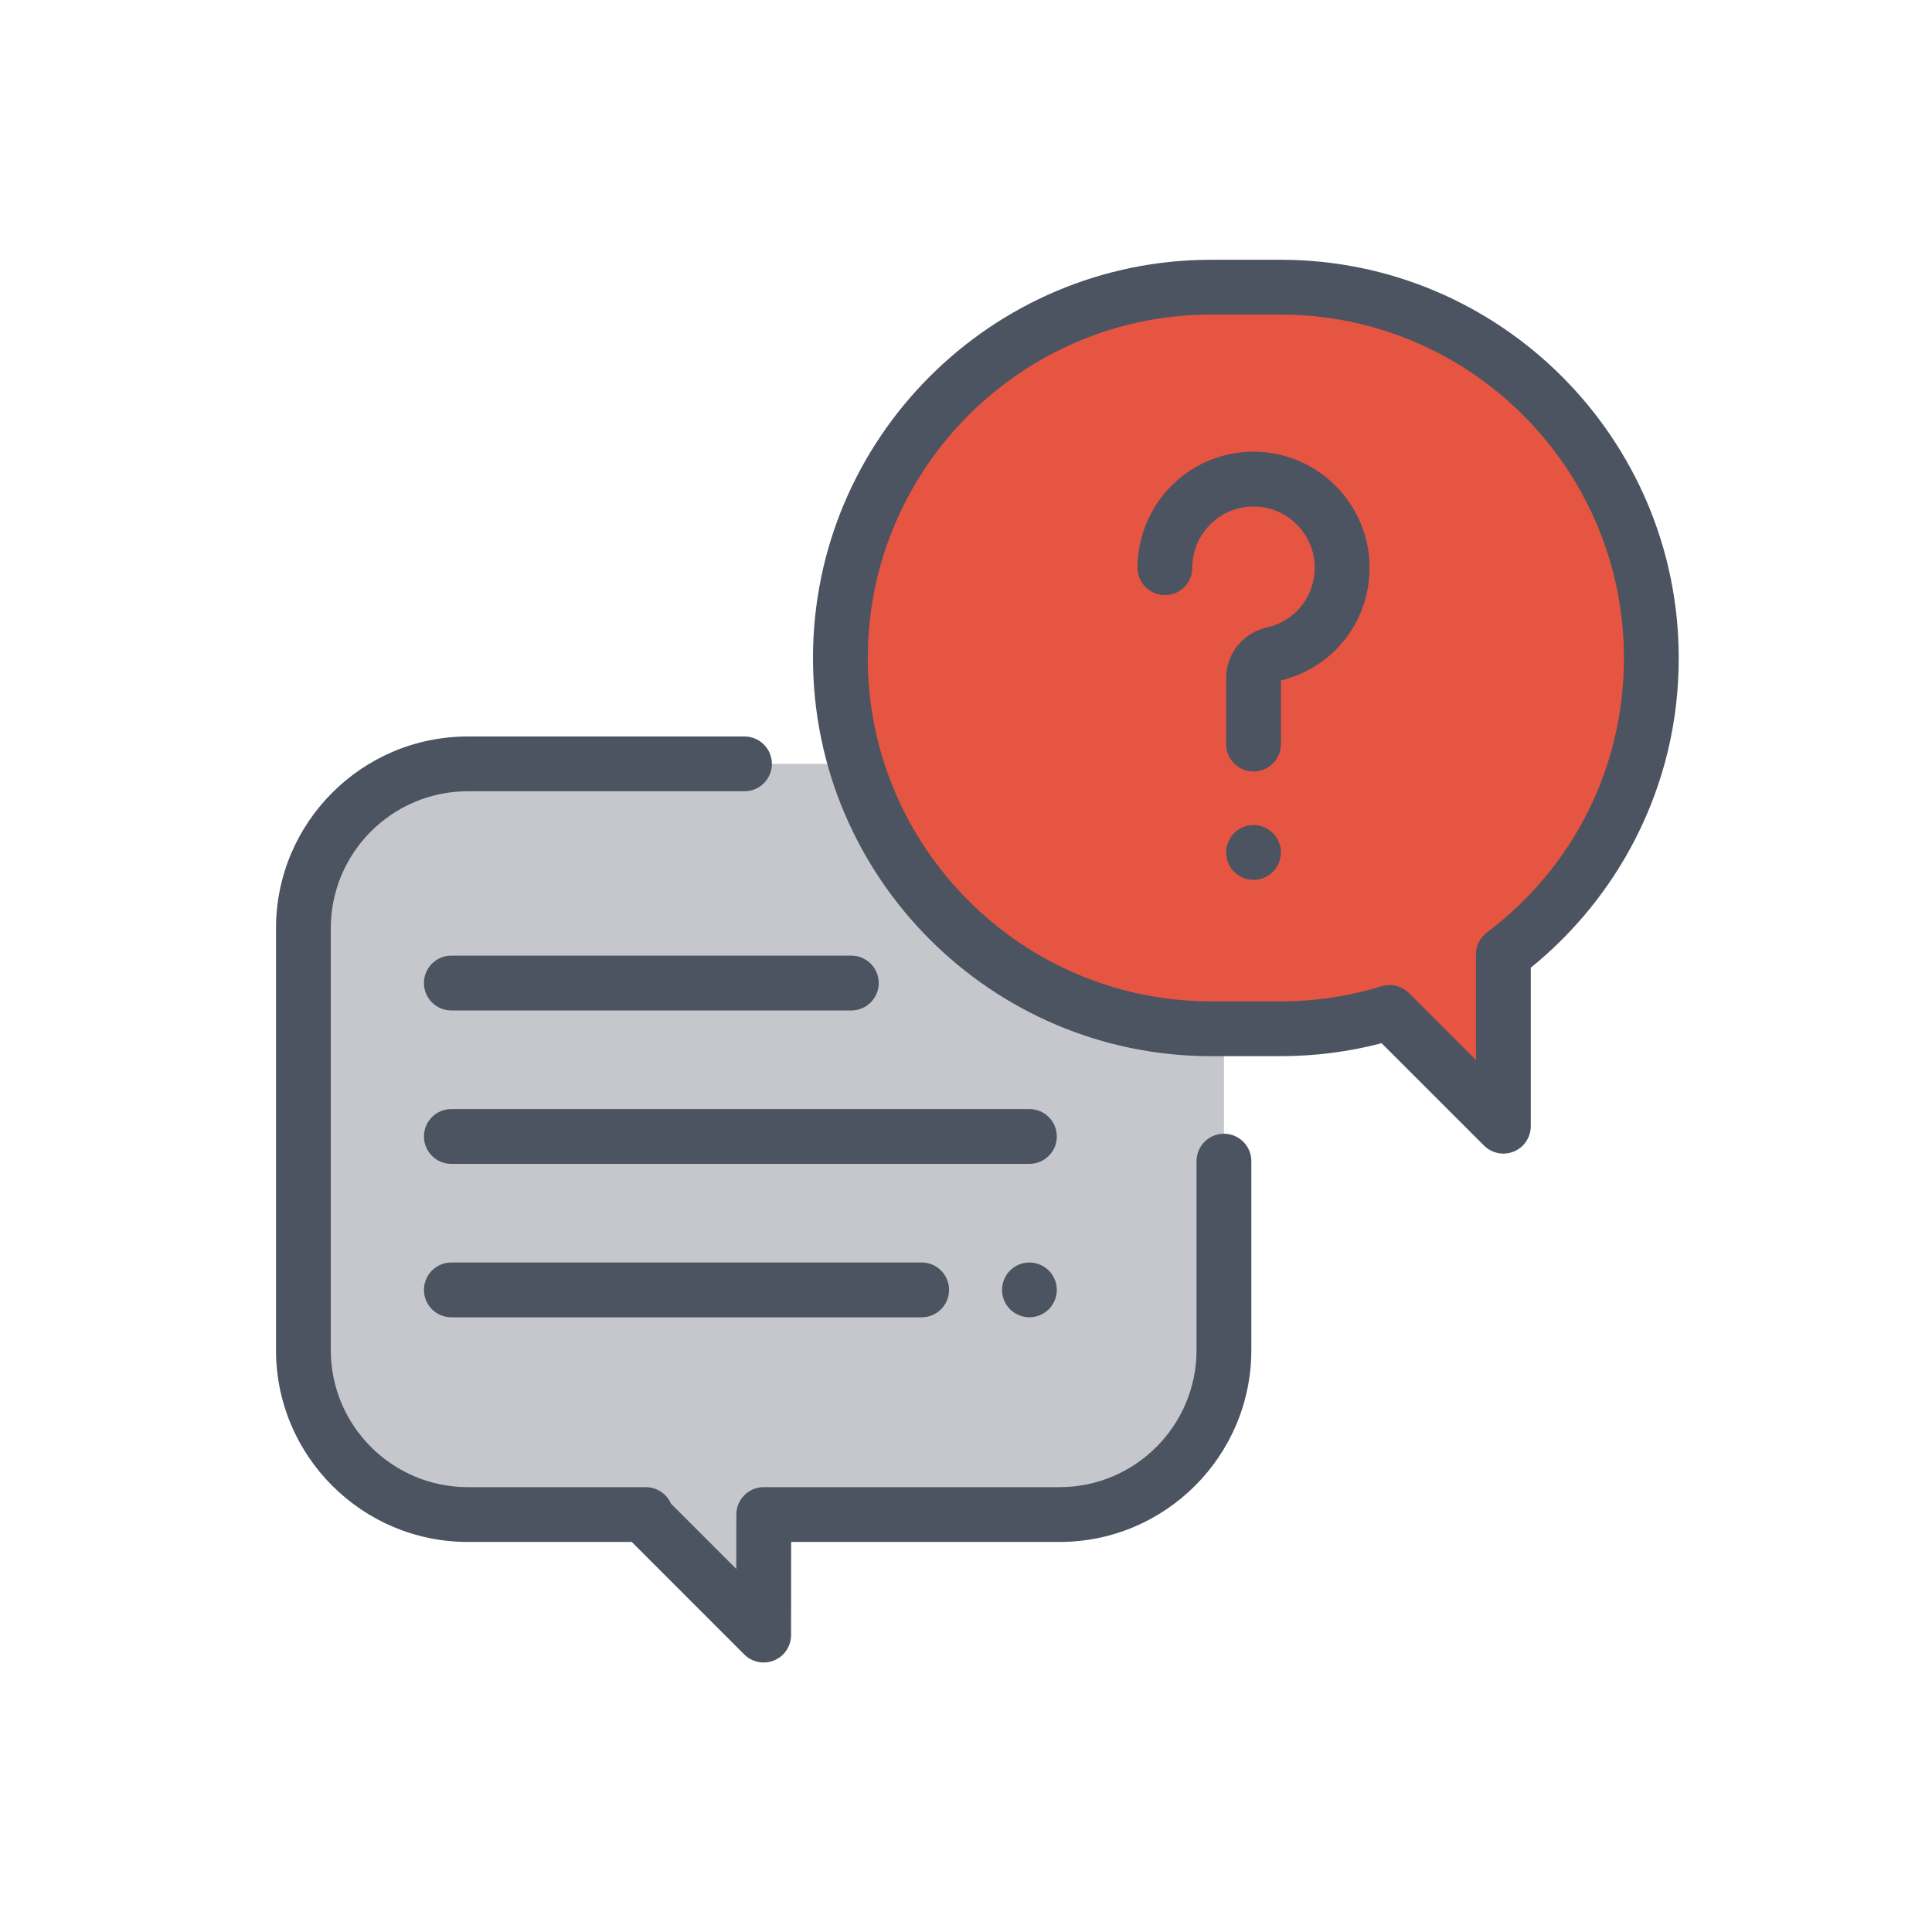
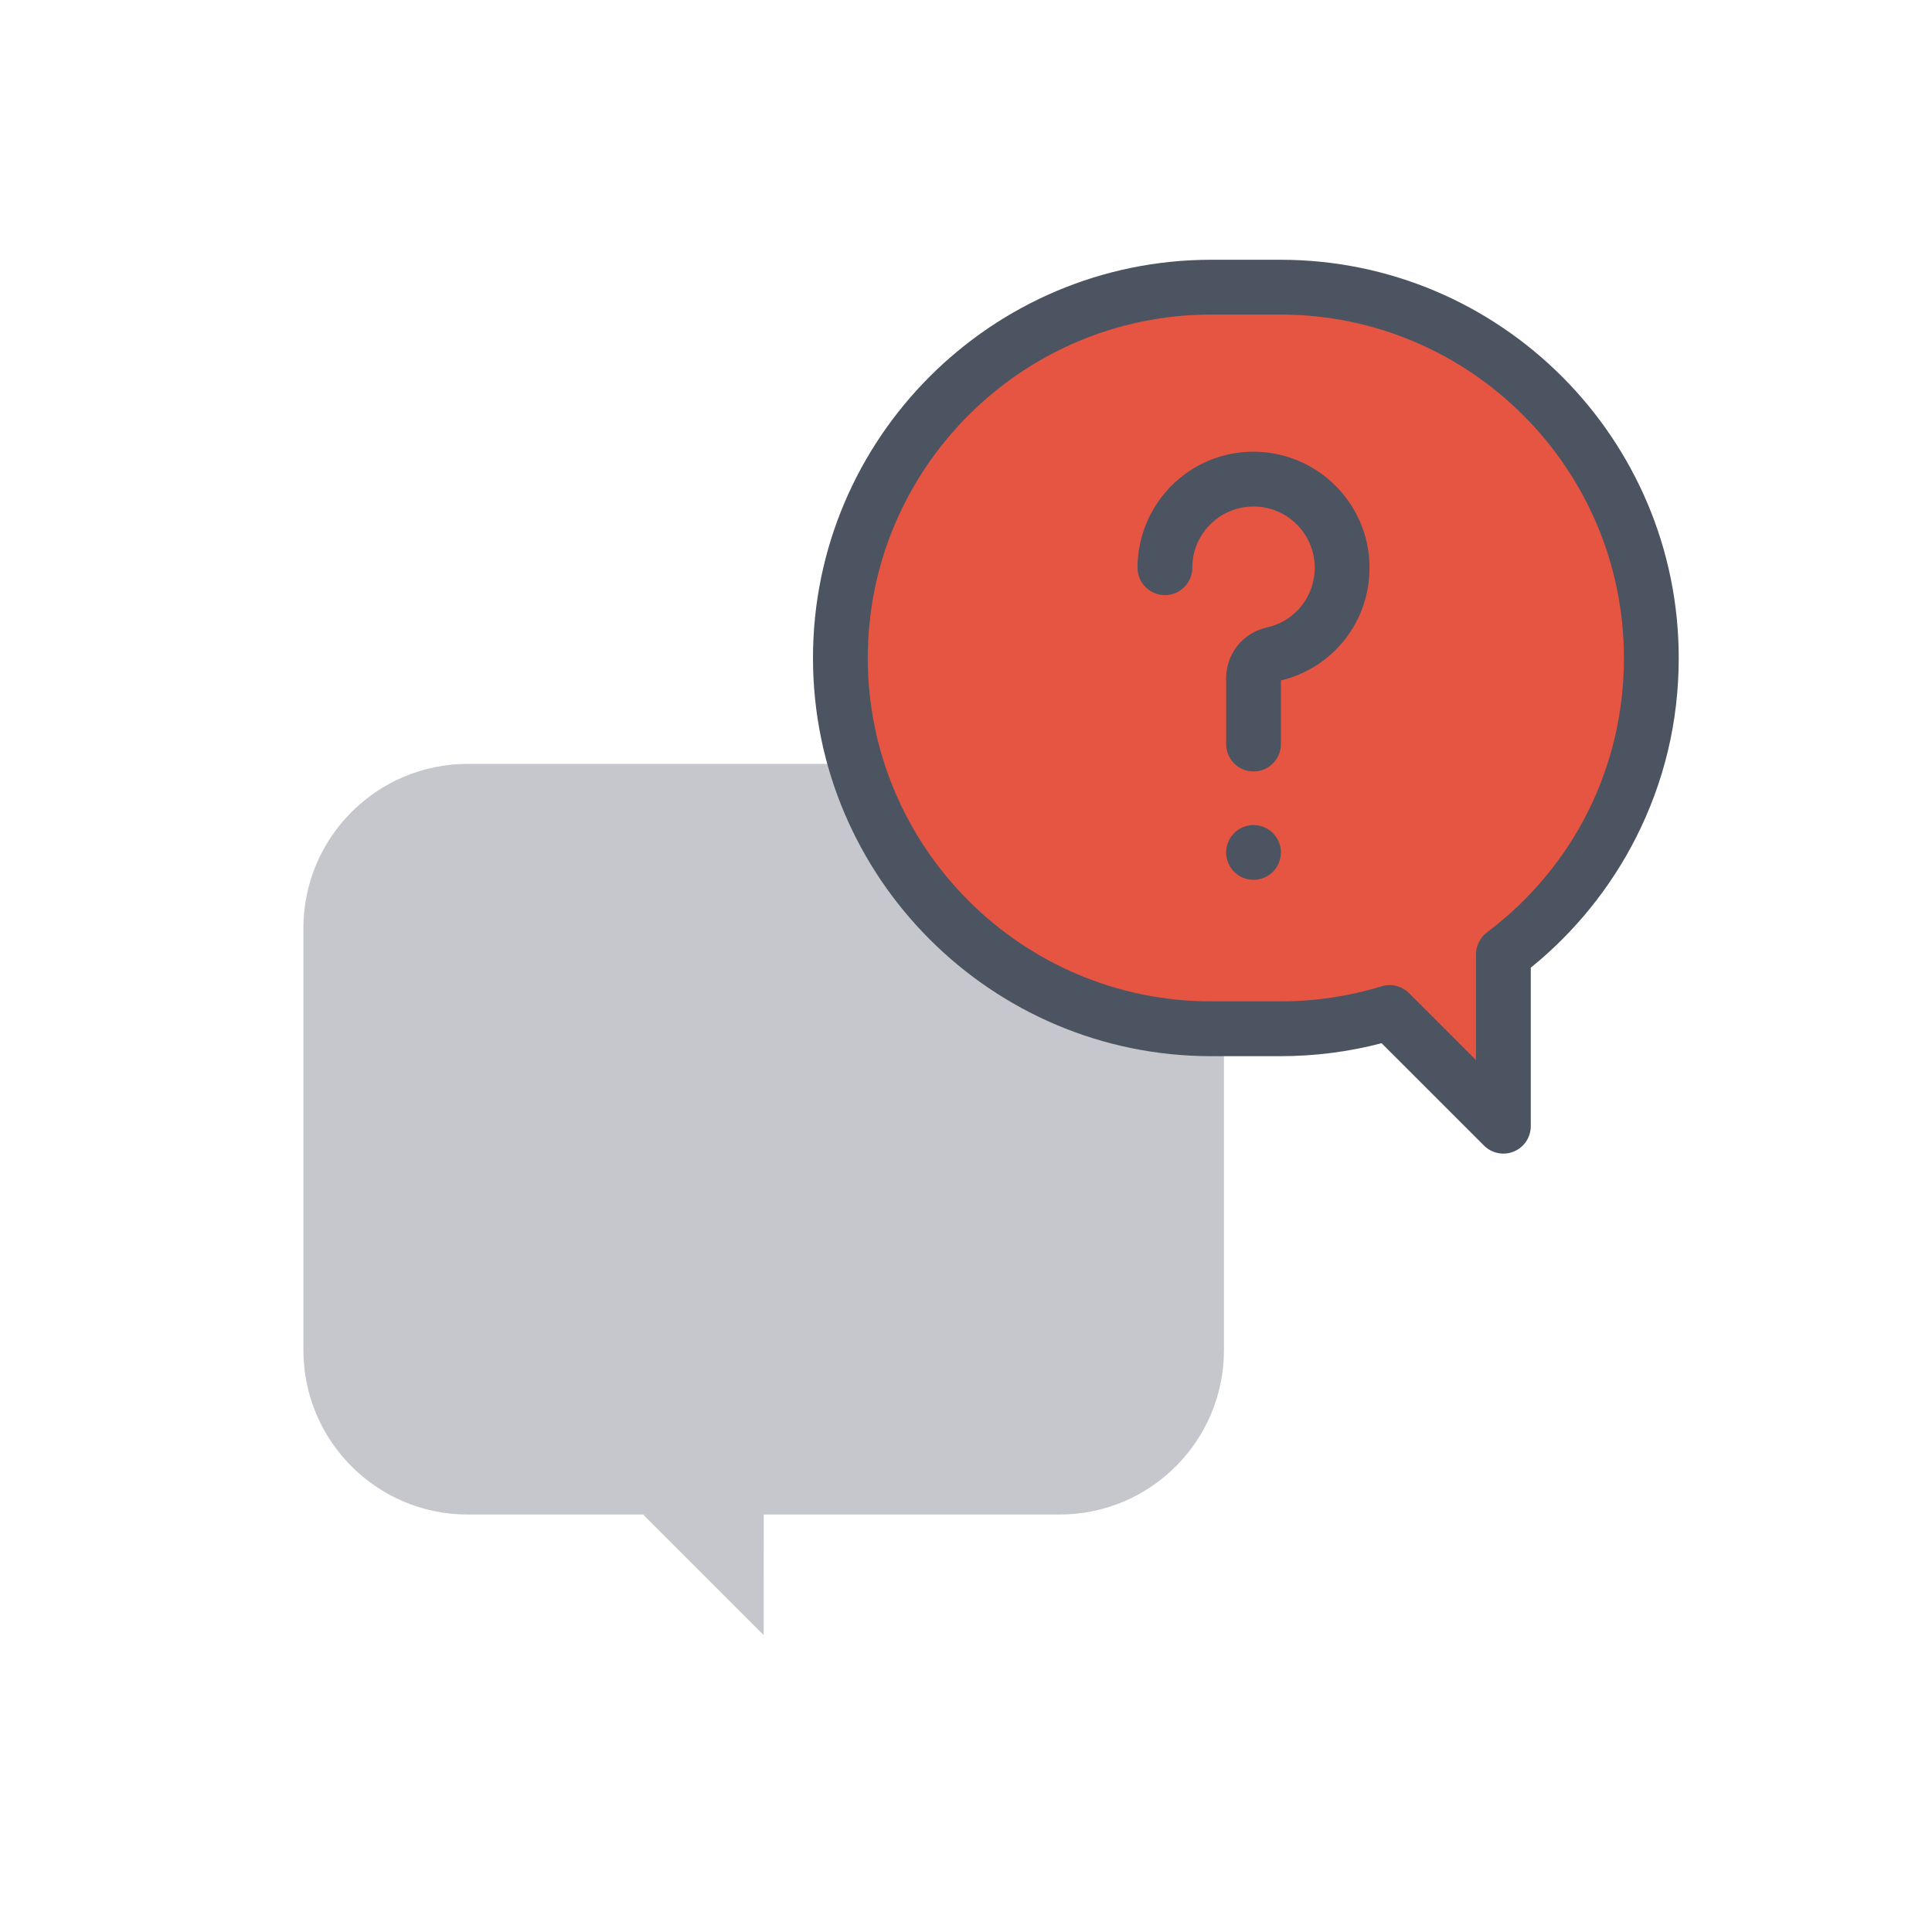
<svg xmlns="http://www.w3.org/2000/svg" width="119px" height="119px" viewBox="0 0 119 119" version="1.1">
  <title>img_amber_question</title>
  <g id="img_amber_question" stroke="none" stroke-width="1" fill="none" fill-rule="evenodd">
    <g id="vraag" transform="translate(17, 16)" fill-rule="nonzero">
      <path d="M48.263,31.05 L11.812,31.05 C6.221,31.05 1.688,35.583 1.688,41.175 L1.688,67.162 C1.688,72.754 6.221,77.287 11.812,77.287 L22.778,77.287 L22.626,77.301 L30.038,84.713 L30.043,77.287 L48.263,77.287 C53.854,77.287 58.388,72.754 58.388,67.162 L58.388,41.175 C58.388,35.583 53.854,31.05 48.263,31.05 Z" id="Path" fill="#C5C7CC" />
-       <path d="M28.856,29.363 C29.788,29.363 30.544,30.118 30.544,31.05 C30.544,31.982 29.788,32.737 28.856,32.737 L11.812,32.737 C7.16,32.737 3.375,36.523 3.375,41.175 L3.375,67.162 C3.375,71.815 7.16,75.6 11.812,75.6 L22.778,75.6 C23.468,75.6 24.065,76.015 24.325,76.614 L28.353,80.641 L28.355,77.286 C28.356,76.355 29.111,75.6 30.043,75.6 L48.263,75.6 C52.915,75.6 56.7,71.815 56.7,67.162 L56.7,55.519 C56.7,54.587 57.456,53.831 58.388,53.831 C59.319,53.831 60.075,54.587 60.075,55.519 L60.075,67.162 C60.075,73.676 54.776,78.975 48.263,78.975 L31.729,78.975 L31.725,84.714 C31.724,85.396 31.313,86.011 30.683,86.272 C30.474,86.358 30.255,86.4 30.038,86.4 C29.599,86.4 29.167,86.229 28.844,85.906 L21.914,78.975 L11.812,78.975 C5.299,78.975 7.2475359e-13,73.676 7.2475359e-13,67.162 L7.2475359e-13,41.175 C7.2475359e-13,34.662 5.299,29.363 11.812,29.363 L28.856,29.363 Z M46.406,61.763 C46.85,61.763 47.285,61.943 47.599,62.257 C47.913,62.571 48.094,63.006 48.094,63.45 C48.094,63.895 47.913,64.329 47.599,64.643 C47.285,64.957 46.85,65.138 46.406,65.138 C45.962,65.138 45.527,64.957 45.213,64.643 C44.899,64.329 44.719,63.894 44.719,63.45 C44.719,63.006 44.899,62.571 45.213,62.257 C45.527,61.943 45.962,61.763 46.406,61.763 Z M39.769,61.763 C40.701,61.763 41.456,62.518 41.456,63.45 C41.456,64.382 40.701,65.138 39.769,65.138 L10.8,65.138 C9.868,65.138 9.113,64.382 9.113,63.45 C9.113,62.518 9.868,61.763 10.8,61.763 L39.769,61.763 Z M46.406,52.312 C47.338,52.312 48.094,53.068 48.094,54 C48.094,54.932 47.338,55.688 46.406,55.688 L10.8,55.688 C9.868,55.688 9.113,54.932 9.113,54 C9.113,53.068 9.868,52.312 10.8,52.312 L46.406,52.312 Z M35.438,42.862 C36.369,42.862 37.125,43.618 37.125,44.55 C37.125,45.482 36.37,46.237 35.438,46.237 L10.8,46.237 C9.868,46.237 9.113,45.482 9.113,44.55 C9.113,43.618 9.868,42.862 10.8,42.862 L35.438,42.862 Z" id="Combined-Shape" fill="#4C5361" />
      <path d="M61.873,1.688 L57.602,1.688 C44.988,1.688 34.763,11.913 34.763,24.527 L34.763,24.527 C34.763,37.141 44.988,47.367 57.602,47.367 L61.873,47.367 C64.211,47.367 66.466,47.015 68.59,46.362 L75.6,53.368 L75.6,42.782 C81.134,38.614 84.713,31.989 84.713,24.527 L84.713,24.527 C84.713,11.913 74.487,1.688 61.873,1.688 Z" id="Path" fill="#E65541" />
      <path d="M61.873,-2.13162821e-14 C75.397,-2.13162821e-14 86.4,11.003 86.4,24.527 C86.4,28.445 85.503,32.189 83.735,35.656 C82.178,38.709 79.959,41.442 77.287,43.605 L77.287,53.368 C77.287,54.05 76.876,54.666 76.246,54.927 C76.037,55.014 75.818,55.056 75.6,55.056 C75.161,55.056 74.73,54.884 74.407,54.562 L68.098,48.256 C66.073,48.786 63.984,49.054 61.873,49.054 L57.602,49.054 C44.078,49.054 33.075,38.051 33.075,24.527 C33.075,11.003 44.078,-2.13162821e-14 57.602,-2.13162821e-14 L61.873,-2.13162821e-14 Z M61.873,3.375 L57.602,3.375 C45.939,3.375 36.45,12.864 36.45,24.527 C36.45,36.19 45.939,45.679 57.602,45.679 L61.873,45.679 C63.993,45.679 66.086,45.366 68.095,44.749 C68.258,44.699 68.425,44.675 68.59,44.675 C69.031,44.675 69.462,44.848 69.783,45.168 L73.912,49.296 L73.912,42.782 C73.912,42.252 74.162,41.753 74.585,41.434 C79.949,37.394 83.025,31.232 83.025,24.527 C83.025,12.864 73.536,3.375 61.873,3.375 Z M60.21,34.818 C60.654,34.818 61.089,34.999 61.403,35.313 C61.717,35.627 61.898,36.062 61.898,36.506 C61.898,36.951 61.717,37.385 61.403,37.7 C61.089,38.014 60.654,38.193 60.21,38.193 C59.766,38.193 59.331,38.014 59.017,37.7 C58.703,37.387 58.523,36.951 58.523,36.506 C58.523,36.062 58.703,35.627 59.017,35.313 C59.331,34.999 59.766,34.818 60.21,34.818 Z M60.713,11.841 C64.245,12.084 67.093,14.932 67.337,18.465 C67.579,21.978 65.298,25.09 61.897,25.911 L61.897,29.831 C61.898,30.763 61.142,31.518 60.21,31.518 C59.278,31.518 58.523,30.763 58.523,29.831 L58.523,25.776 C58.523,24.265 59.557,22.978 61.038,22.646 C62.866,22.237 64.1,20.576 63.97,18.697 C63.842,16.836 62.342,15.336 60.481,15.208 C59.419,15.135 58.41,15.491 57.639,16.212 C56.866,16.933 56.44,17.912 56.44,18.968 C56.44,19.9 55.685,20.655 54.753,20.655 C53.821,20.655 53.065,19.9 53.065,18.968 C53.065,16.995 53.893,15.091 55.336,13.744 C56.799,12.379 58.71,11.703 60.713,11.841 Z" id="Combined-Shape" fill="#4C5361" />
    </g>
  </g>
</svg>